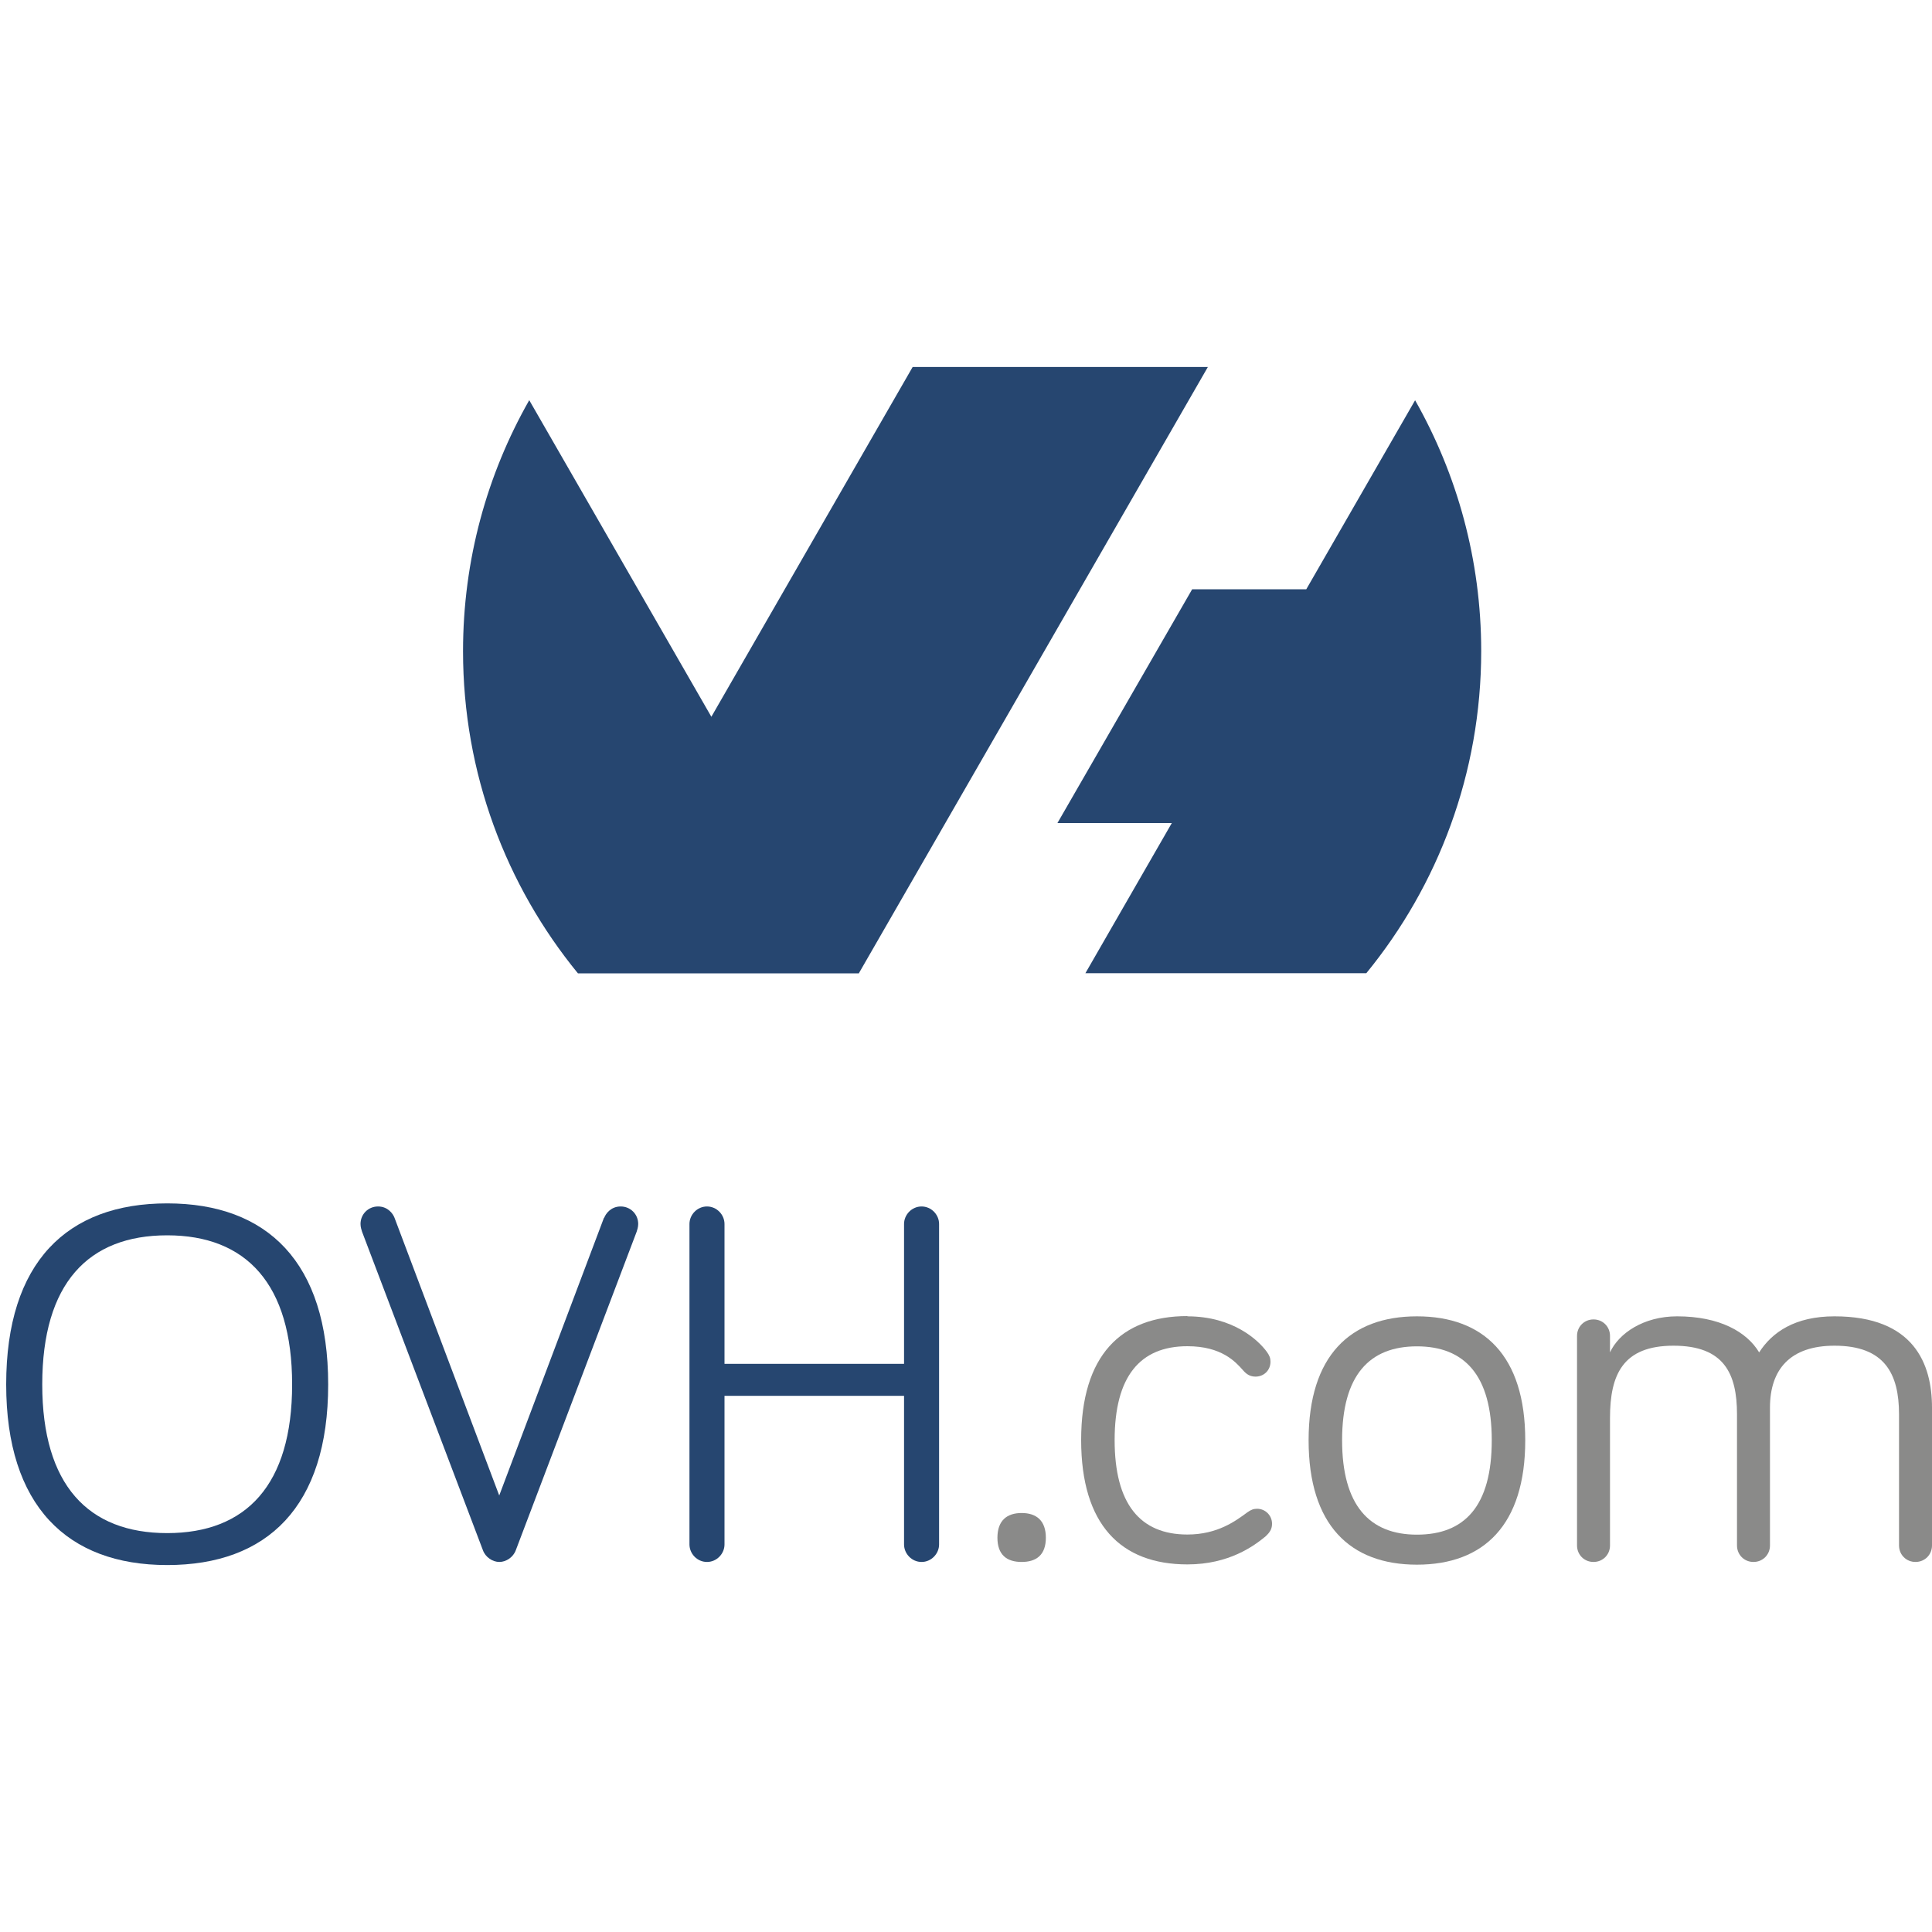
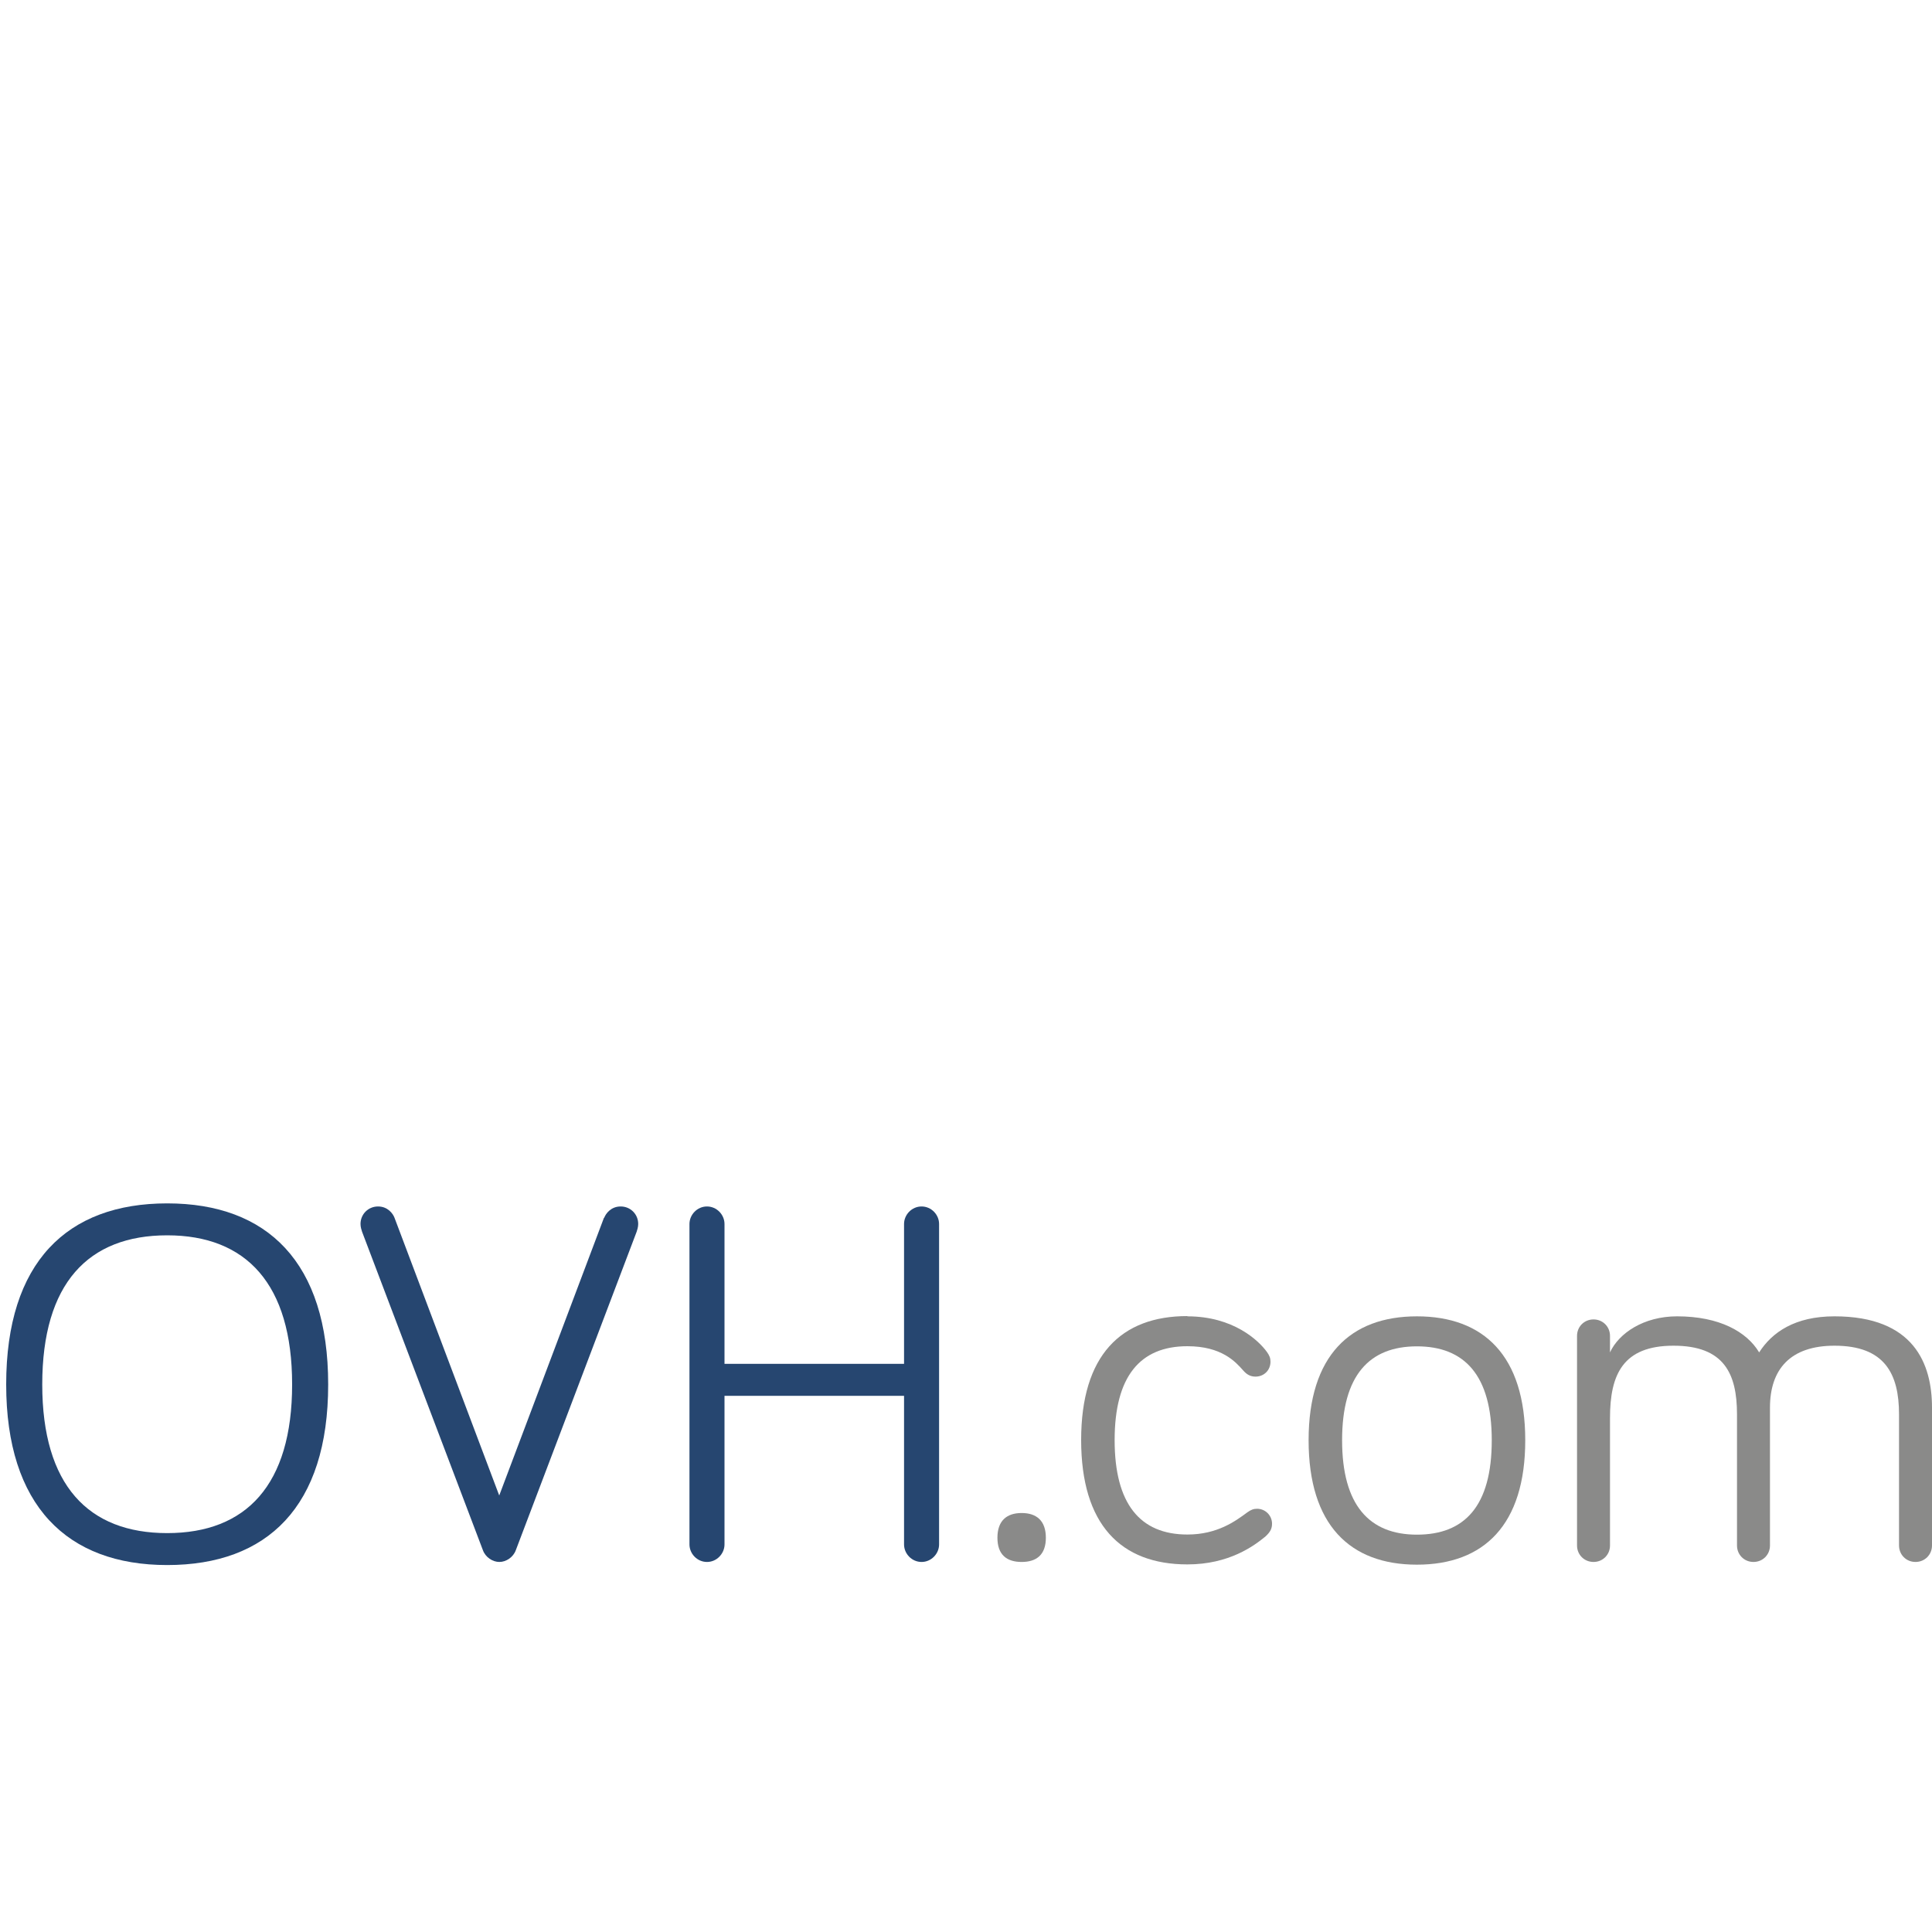
<svg xmlns="http://www.w3.org/2000/svg" id="Calque_1" viewBox="0 0 150 150">
  <defs>
    <style>.cls-1{fill:#8a8a89;}.cls-2{fill:#264670;}</style>
  </defs>
  <g id="g14">
    <g id="g20">
-       <path id="path22" class="cls-2" d="M109.86,31.09l-8.44,14.66h-8.86l-10.46,18.15h8.88l-6.71,11.66h21.81c5.57-6.81,8.92-15.52,8.92-25.01,0-7.08-1.87-13.72-5.13-19.47" />
-     </g>
+       </g>
    <g id="g24">
-       <path id="path26" class="cls-2" d="M66.67,75.57h.02v-.02s27.09-47.06,27.09-47.06h-22.92l-15.63,27.16-14.14-24.58c-3.27,5.75-5.14,12.4-5.14,19.49,0,9.49,3.35,18.2,8.92,25.01h21.81Z" />
-     </g>
+       </g>
    <g id="g28">
      <path id="path30" class="cls-2" d="M3.28,107.49c0,7.81,3.57,11.54,9.7,11.54s9.7-3.73,9.7-11.54-3.57-11.58-9.7-11.58-9.7,3.73-9.7,11.58m-2.8,0c0-9.5,4.73-14.06,12.5-14.06s12.5,4.57,12.5,14.06-4.73,14.02-12.5,14.02S.48,116.9,.48,107.49" />
    </g>
    <g id="g32">
      <path id="path34" class="cls-2" d="M46.91,94.55c.12-.32,.52-.88,1.28-.88s1.36,.6,1.36,1.36c0,.24-.08,.48-.12,.6l-9.38,24.72c-.2,.56-.76,.92-1.28,.92s-1.08-.36-1.28-.92l-9.38-24.72c-.04-.12-.12-.36-.12-.6,0-.76,.6-1.36,1.36-1.36s1.16,.56,1.28,.88l8.13,21.56,8.13-21.56Z" />
    </g>
    <g id="g36">
      <path id="path38" class="cls-2" d="M56.25,108.37v11.54c0,.72-.6,1.36-1.36,1.36s-1.36-.64-1.36-1.36v-24.88c0-.72,.6-1.36,1.36-1.36s1.36,.64,1.36,1.36v10.86h13.94v-10.86c0-.72,.6-1.36,1.36-1.36s1.36,.64,1.36,1.36v24.88c0,.72-.6,1.36-1.36,1.36s-1.36-.64-1.36-1.36v-11.54h-13.94Z" />
    </g>
    <g id="g40">
      <path id="path42" class="cls-1" d="M77.44,119.39c0-1.32,.72-1.92,1.88-1.92s1.88,.6,1.88,1.92-.72,1.88-1.88,1.88-1.88-.56-1.88-1.88" />
    </g>
    <g id="g44">
      <path id="path46" class="cls-1" d="M92.19,102.2c3.57,0,5.53,1.88,6.17,2.76,.2,.28,.28,.48,.28,.76,0,.68-.52,1.16-1.16,1.16-.4,0-.68-.16-.96-.48-.6-.68-1.68-1.88-4.33-1.88-3.69,0-5.65,2.36-5.65,7.29s1.96,7.33,5.65,7.33c2.32,0,3.73-1.04,4.65-1.72,.28-.2,.48-.28,.76-.28,.64,0,1.16,.52,1.16,1.16,0,.36-.12,.64-.52,1-.88,.72-2.81,2.16-6.05,2.16-5.17,0-8.25-3.09-8.25-9.66s3.09-9.62,8.25-9.62" />
    </g>
    <g id="g48">
      <path id="path50" class="cls-1" d="M115.82,111.82c0-5.05-2.12-7.29-5.81-7.29s-5.81,2.24-5.81,7.29,2.12,7.33,5.81,7.33,5.81-2.2,5.81-7.33m2.6,0c0,6.57-3.21,9.66-8.41,9.66s-8.41-3.09-8.41-9.66,3.24-9.62,8.41-9.62,8.41,3.04,8.41,9.62" />
    </g>
    <g id="g52">
      <path id="path54" class="cls-1" d="M150,109.29v10.7c0,.72-.56,1.28-1.28,1.28s-1.28-.56-1.28-1.28v-10.18c0-3.16-1.12-5.33-5.01-5.33-3.44,0-5.01,1.84-5.01,4.81v10.7c0,.72-.56,1.28-1.28,1.28s-1.28-.56-1.28-1.28v-10.18c0-3.16-1-5.33-4.93-5.33s-4.93,2.24-4.93,5.61v9.9c0,.72-.56,1.28-1.28,1.28s-1.28-.56-1.28-1.28v-16.27c0-.72,.56-1.28,1.28-1.28s1.28,.56,1.28,1.28v1.28c.68-1.48,2.6-2.8,5.21-2.8,3.29,0,5.41,1.2,6.37,2.8,1-1.56,2.77-2.8,5.85-2.8,6.17,0,7.57,3.69,7.57,7.09" />
    </g>
  </g>
</svg>